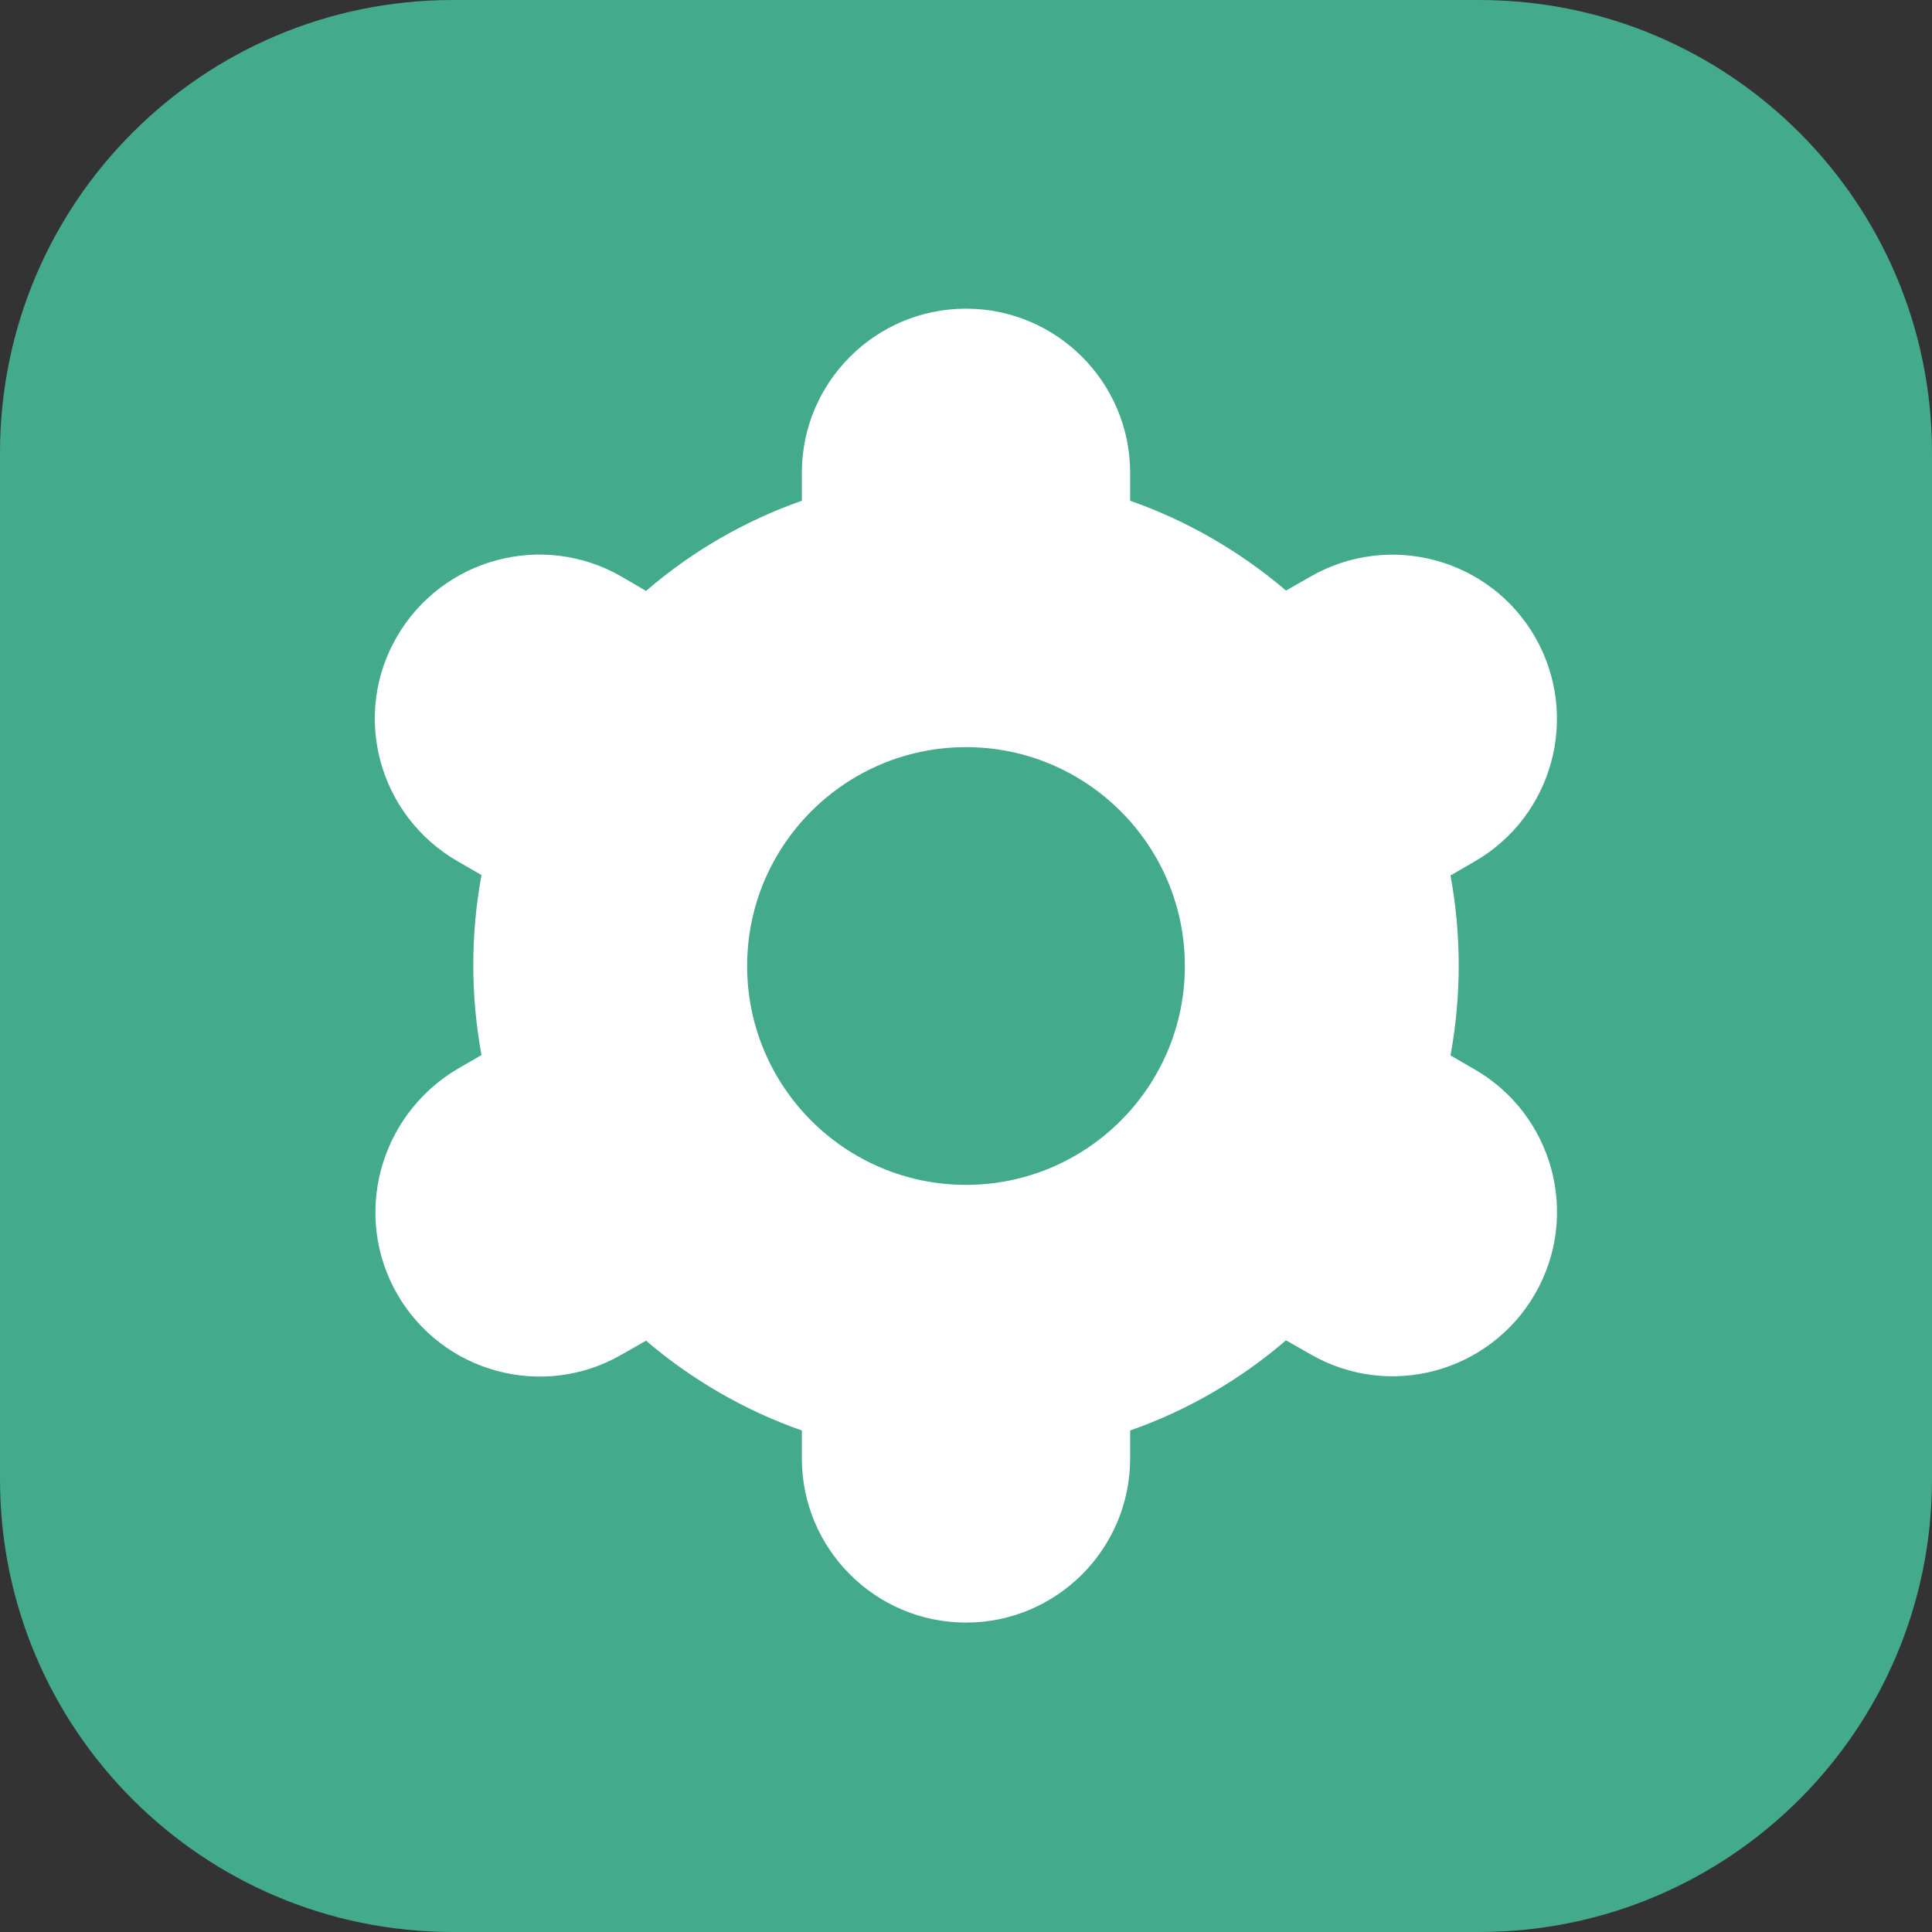
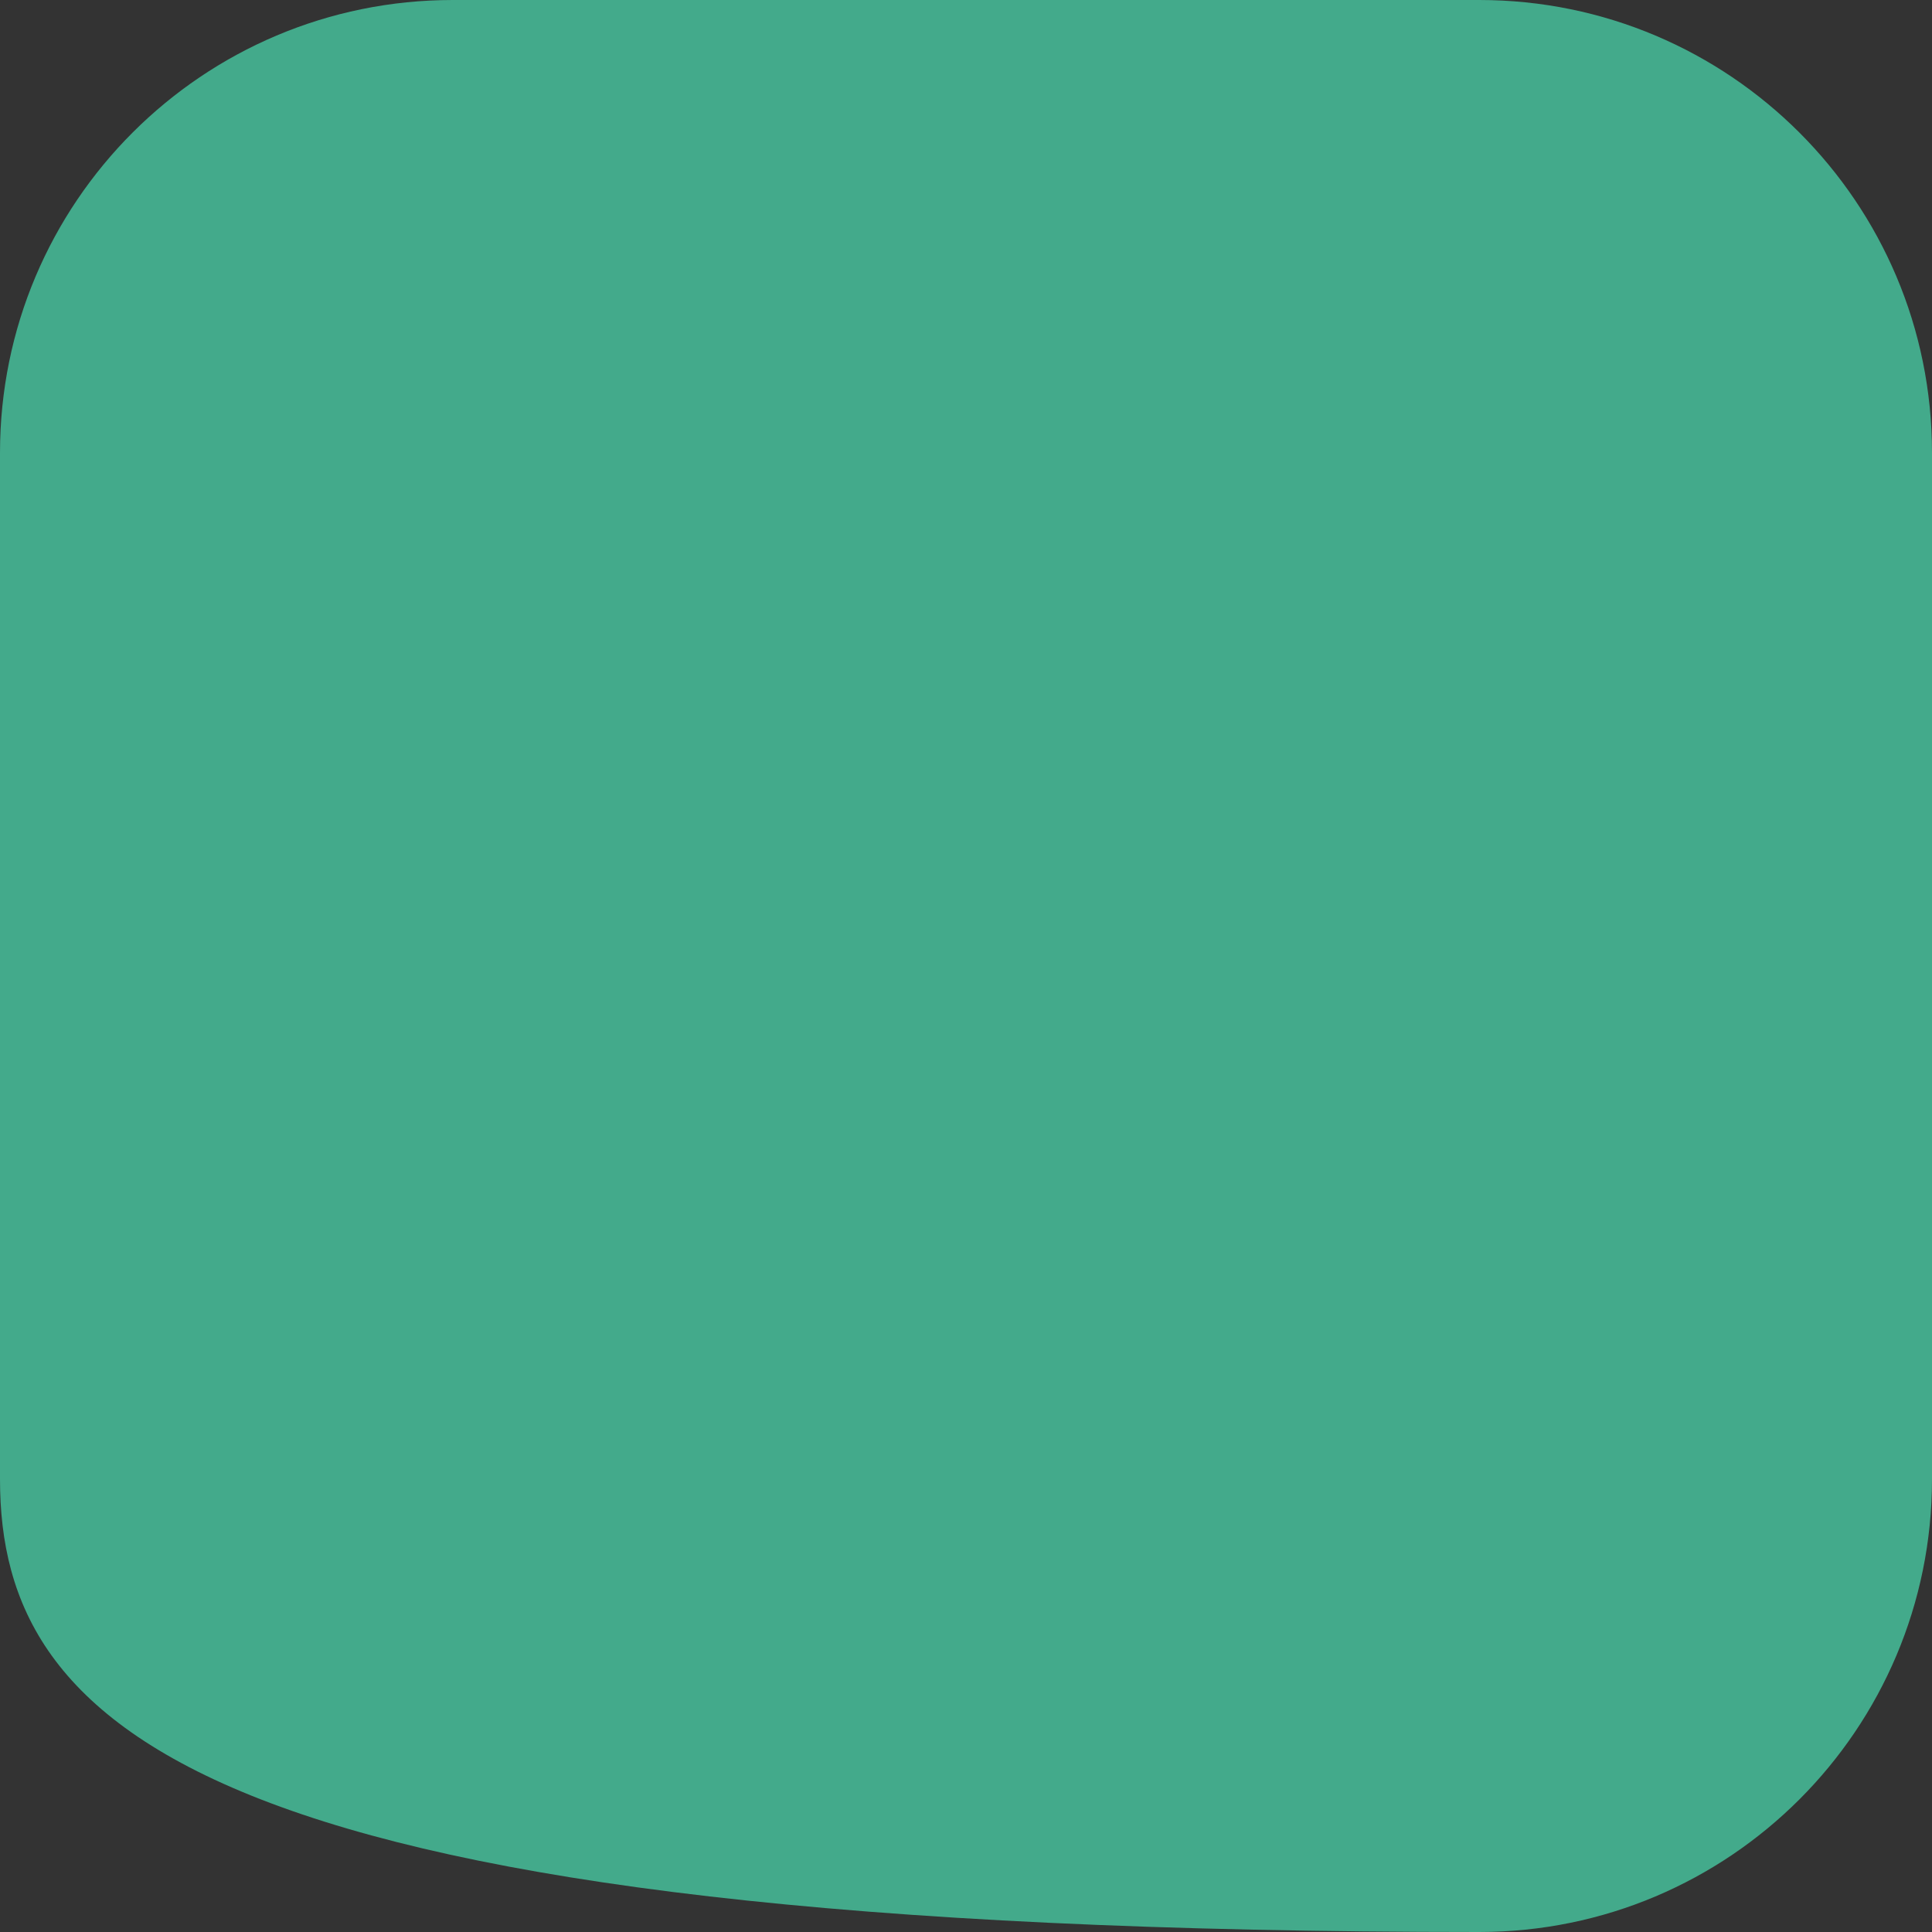
<svg xmlns="http://www.w3.org/2000/svg" version="1.1" id="Capa_1" x="0px" y="0px" viewBox="0 0 512 512" style="enable-background:new 0 0 512 512;" xml:space="preserve">
  <rect x="0" y="0" width="512" height="512" fill="#333333" stroke="none" />
  <style type="text/css">
	.st0{fill:#43AA8B;}
	.st1{fill:#FFFFFF;}
</style>
-   <path class="st0" d="M392,512H120C53.7,512,0,458.3,0,392V120C0,53.7,53.7,0,120,0h272c66.3,0,120,53.7,120,120v272  C512,458.3,458.3,512,392,512z" />
+   <path class="st0" d="M392,512C53.7,512,0,458.3,0,392V120C0,53.7,53.7,0,120,0h272c66.3,0,120,53.7,120,120v272  C512,458.3,458.3,512,392,512z" />
  <g>
-     <path class="st1" d="M105.3,343c12,20.8,38.6,28,59.4,16c0,0,0,0,0,0l6.5-3.7c12.2,10.4,26.2,18.5,41.3,23.8v7.4   c0,24,19.5,43.5,43.5,43.5s43.5-19.5,43.5-43.5v-7.4c15.1-5.3,29.1-13.4,41.3-23.9l6.5,3.7c20.8,12,47.4,4.9,59.5-16   c12-20.8,4.9-47.4-16-59.5l0,0l-6.4-3.7c2.9-15.8,2.9-31.9,0-47.7l6.4-3.7c20.8-12,28-38.6,16-59.5c-12-20.8-38.6-28-59.5-16   l-6.5,3.7c-12.2-10.4-26.2-18.5-41.3-23.8v-7.4c0-24-19.5-43.5-43.5-43.5s-43.5,19.5-43.5,43.5v7.4c-15.1,5.3-29.1,13.4-41.3,23.9   l-6.5-3.8c-20.8-12-47.4-4.9-59.5,15.9s-4.9,47.4,16,59.5l0,0l6.4,3.7c-2.9,15.8-2.9,31.9,0,47.7l-6.4,3.7   C100.5,295.6,93.3,322.2,105.3,343z M256,198c32,0,58,26,58,58s-26,58-58,58s-58-26-58-58S224,198,256,198z" />
-   </g>
+     </g>
</svg>